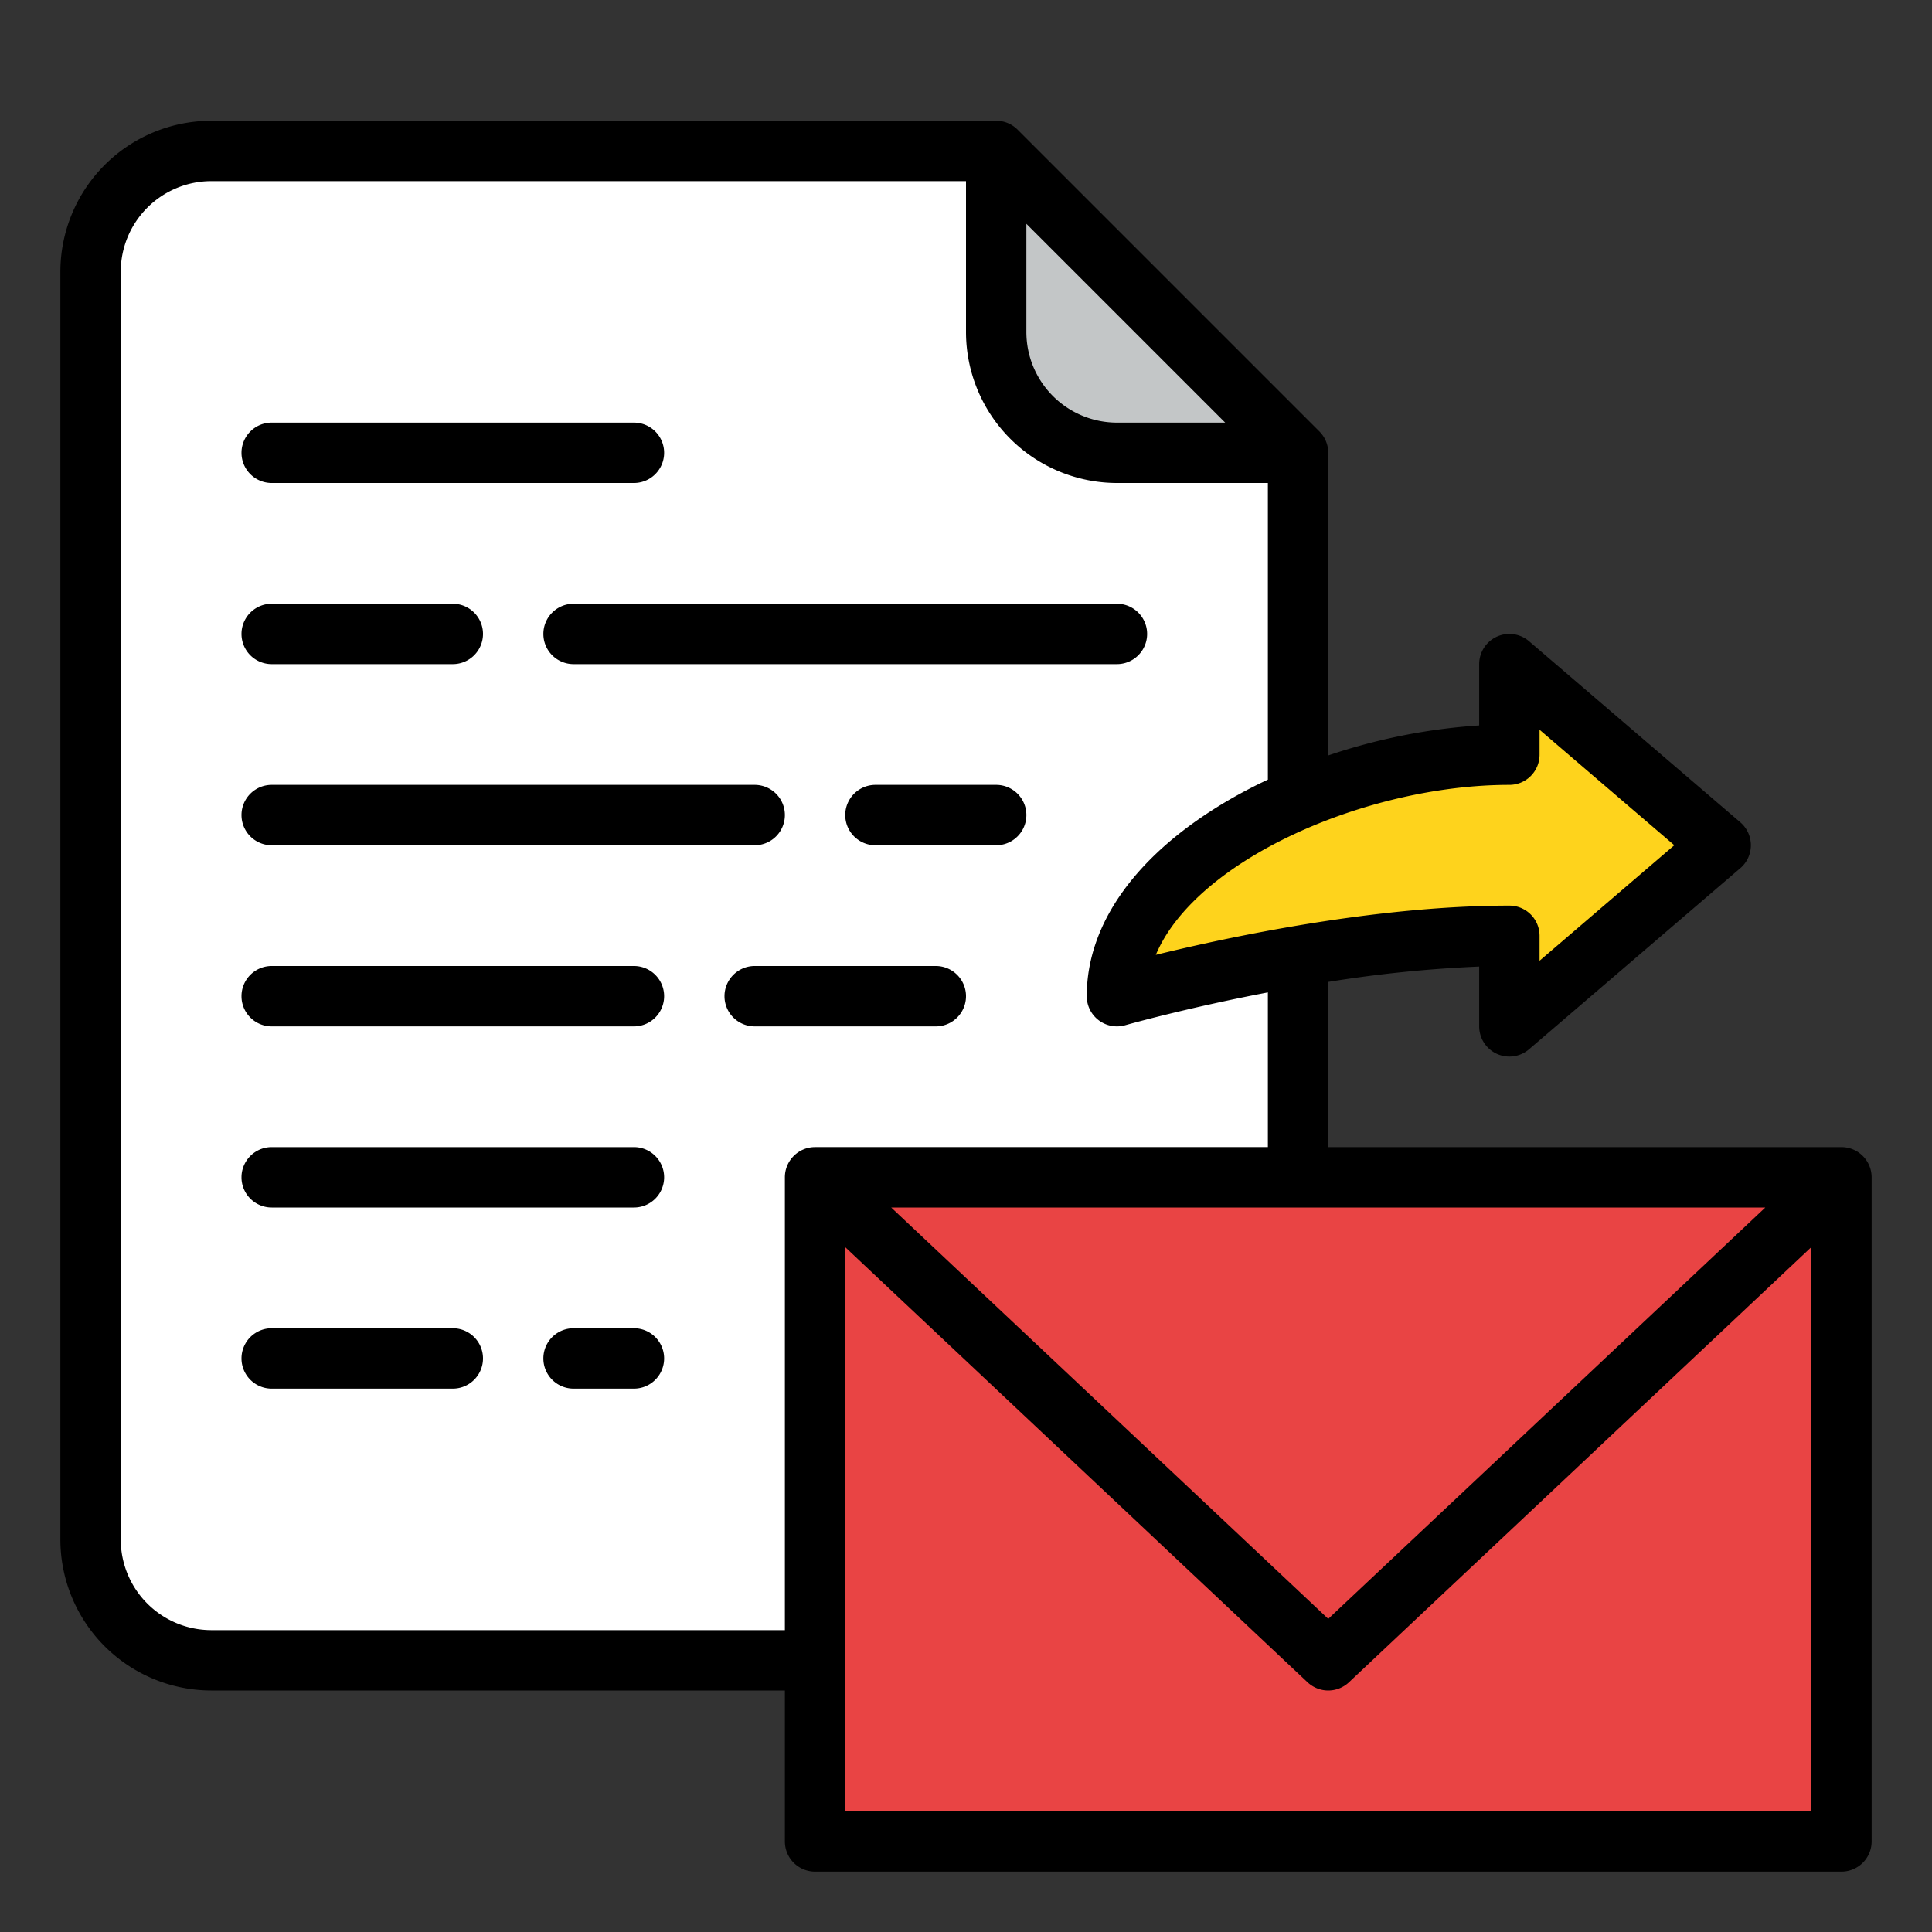
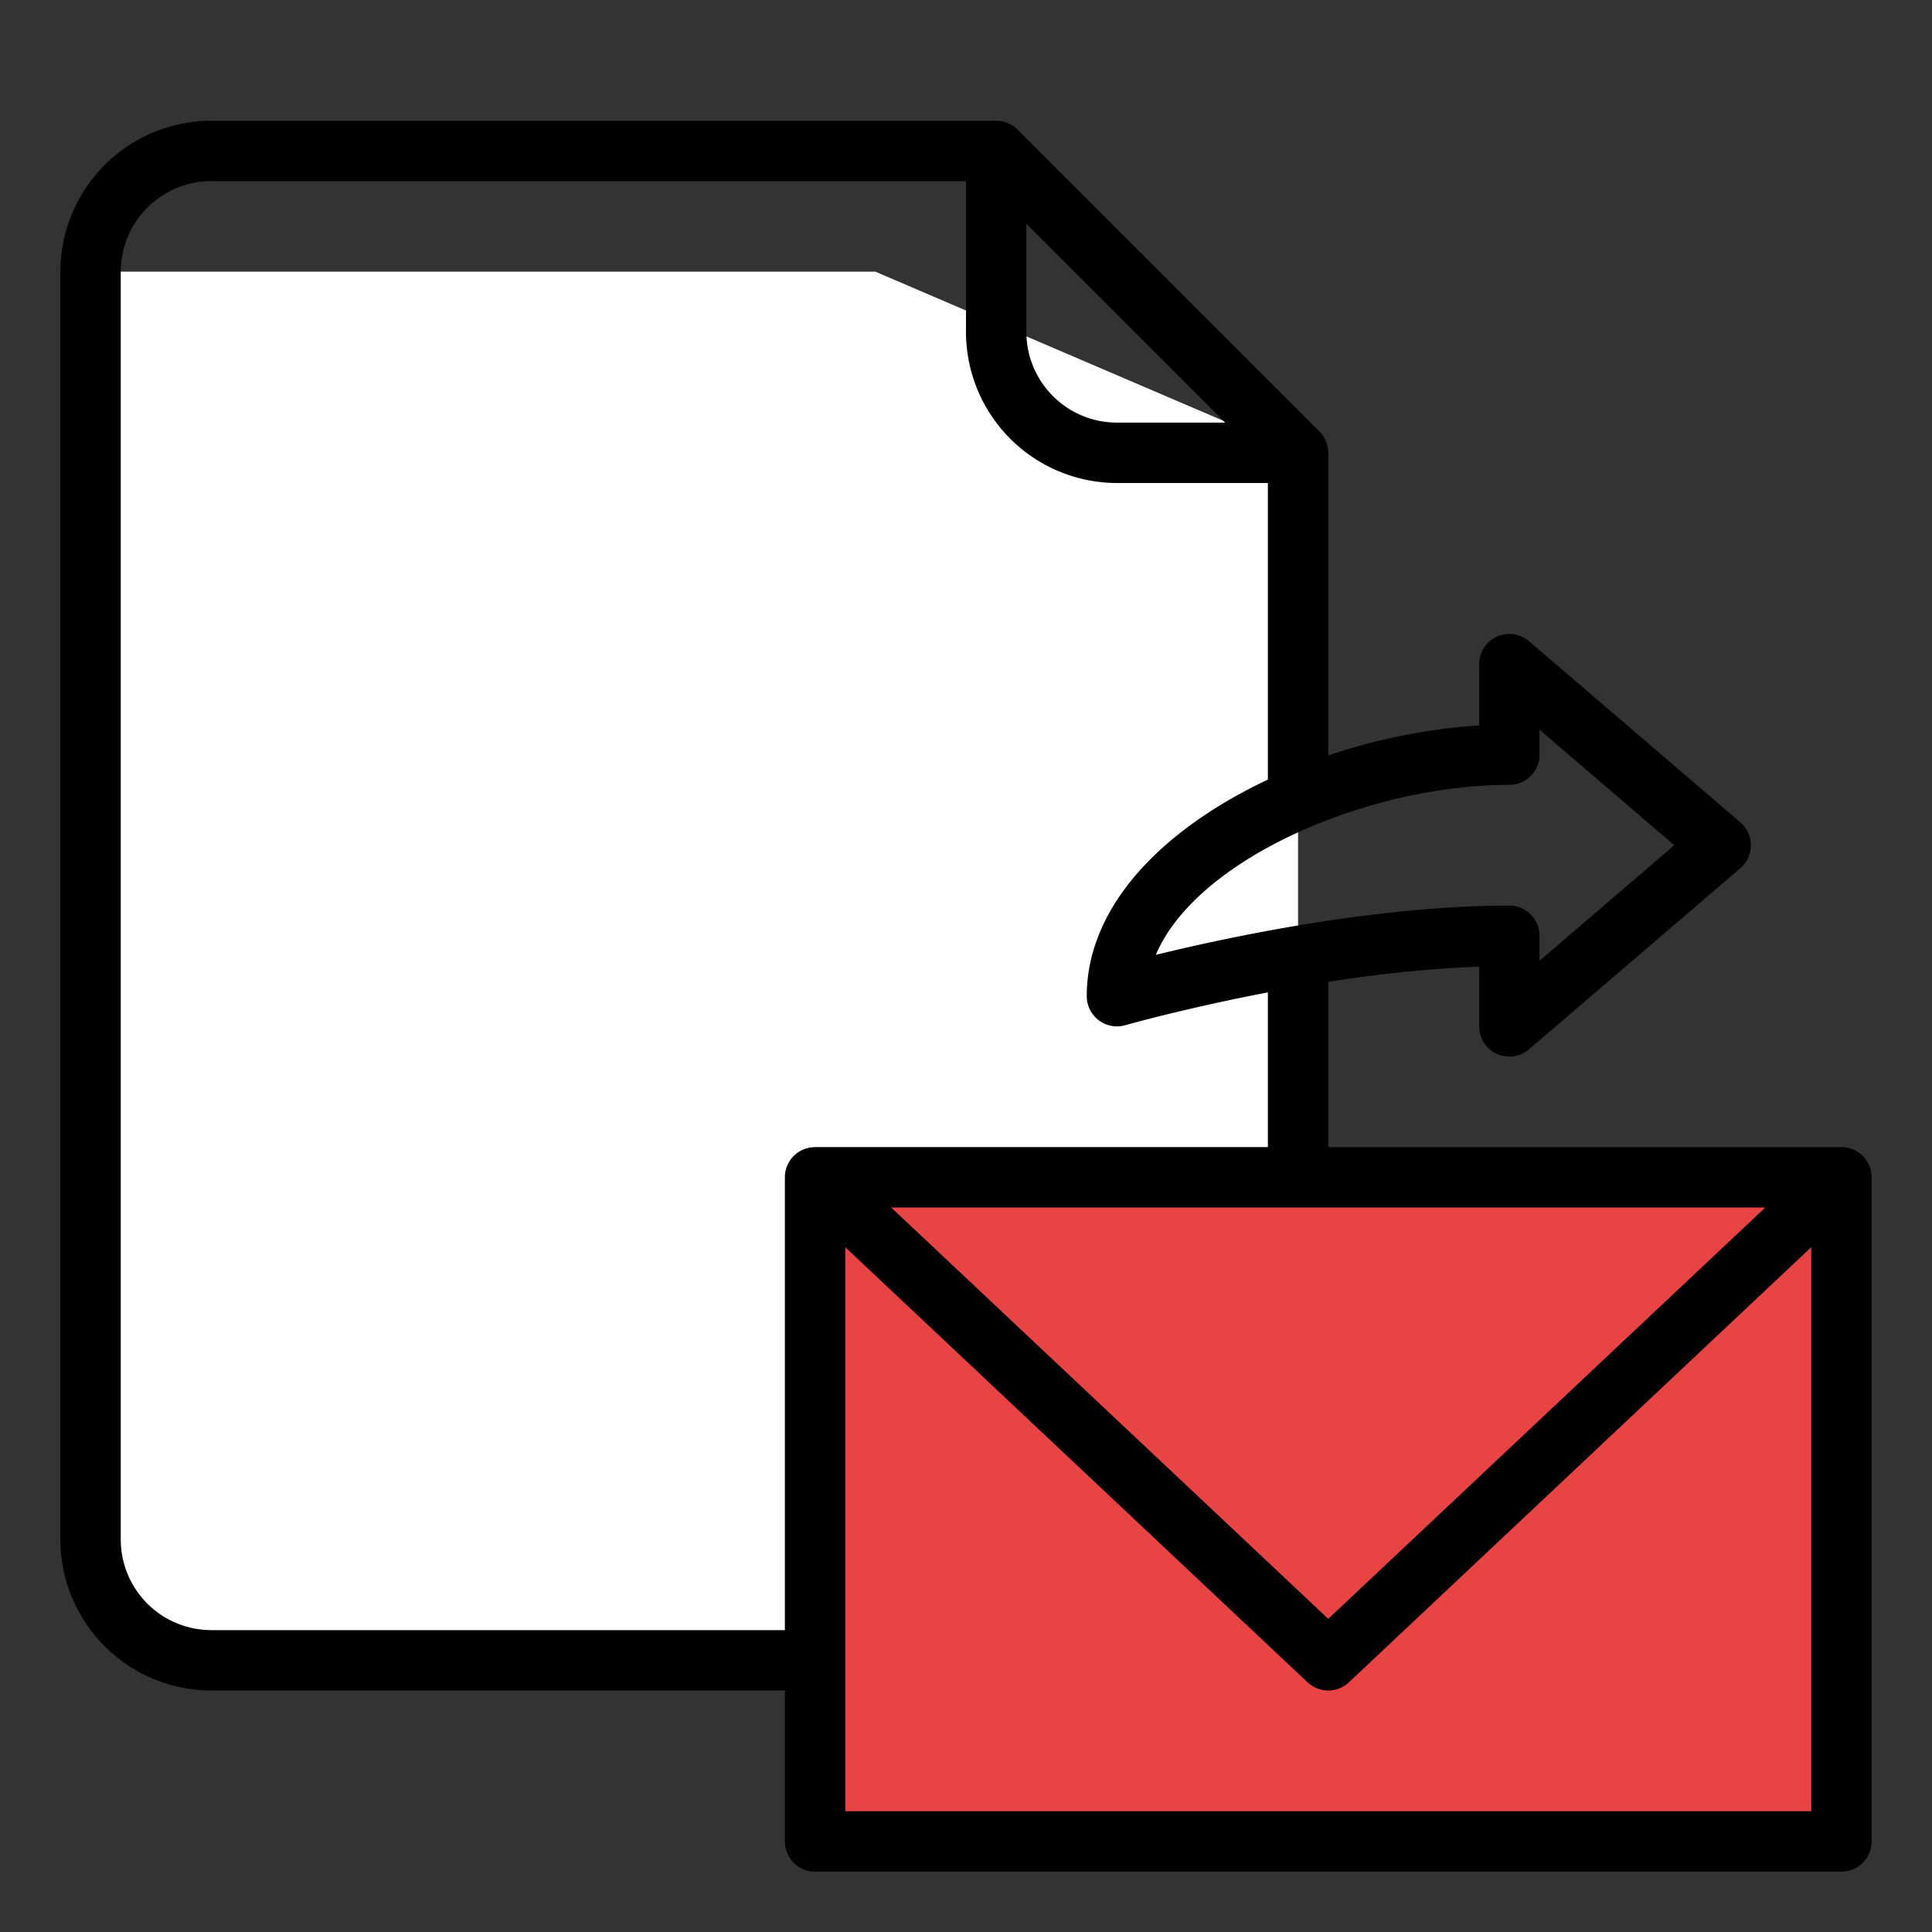
<svg xmlns="http://www.w3.org/2000/svg" class="" height="512" style="enable-background:new 0 0 512 512" version="1.1" viewBox="0 0 512 512" width="512" x="0" y="0">
  <rect x="0" y="0" width="512" height="512" fill="#333333" stroke="none" />
  <g>
-     <path class="" d="M344 120v288a32 32 0 0 1-32 32H56a32 32 0 0 1-32-32V72a32 32 0 0 1 32-32h208Z" data-original="#e9eef2" fill="#ffffff" opacity="1" style="" />
-     <path class="" d="M344 120h-48a32 32 0 0 1-32-32V40Z" data-original="#c3c6c7" fill="#c3c6c7" style="" />
+     <path class="" d="M344 120v288a32 32 0 0 1-32 32H56a32 32 0 0 1-32-32V72h208Z" data-original="#e9eef2" fill="#ffffff" opacity="1" style="" />
    <path class="" d="M216 312h272v176H216z" data-original="#f7cc38" fill="#e94444" opacity="1" style="" />
-     <path class="" d="M352 440 216 312h272L352 440z" data-original="#fbe36a" fill="#e94444" opacity="1" style="" />
-     <path class="" d="m456 224-56-48v24c-48 0-104 28.654-104 64 0 0 56-16 104-16v24Z" data-original="#f79539" fill="#fed31c" opacity="1" style="" />
-     <path class="" d="M144 168a8 8 0 0 0 8 8h144a8 8 0 0 0 0-16H152a8 8 0 0 0-8 8ZM72 224h128a8 8 0 0 0 0-16H72a8 8 0 0 0 0 16ZM248 256h-48a8 8 0 0 0 0 16h48a8 8 0 0 0 0-16ZM168 304H72a8 8 0 0 0 0 16h96a8 8 0 0 0 0-16ZM72 176h48a8 8 0 0 0 0-16H72a8 8 0 0 0 0 16ZM264 208h-32a8 8 0 0 0 0 16h32a8 8 0 0 0 0-16ZM168 256H72a8 8 0 0 0 0 16h96a8 8 0 0 0 0-16ZM120 352H72a8 8 0 0 0 0 16h48a8 8 0 0 0 0-16ZM72 128h96a8 8 0 0 0 0-16H72a8 8 0 0 0 0 16ZM168 352h-16a8 8 0 0 0 0 16h16a8 8 0 0 0 0-16Z" data-original="#000000" fill="#000000" opacity="1" />
    <path class="" d="M488 304H352v-43.786a341.888 341.888 0 0 1 40-4.068V272a8 8 0 0 0 13.207 6.074l56-48a8 8 0 0 0 0-12.148l-56-48A8 8 0 0 0 392 176v16.247a156.588 156.588 0 0 0-40 7.951V120a8 8 0 0 0-2.343-5.657l-80-80A8 8 0 0 0 264 32H56a40.045 40.045 0 0 0-40 40v336a40.045 40.045 0 0 0 40 40h152v40a8 8 0 0 0 8 8h272a8 8 0 0 0 8-8V312a8 8 0 0 0-8-8Zm-20.173 16L352 429.014 236.173 320ZM400 208a8 8 0 0 0 8-8v-6.606L443.708 224 408 254.606V248a8 8 0 0 0-8-8c-35.325 0-74.219 8.277-93.694 13.045C316.915 227.842 362.133 208 400 208ZM272 59.313 324.687 112H296a24.027 24.027 0 0 1-24-24ZM208 312v120H56a24.027 24.027 0 0 1-24-24V72a24.027 24.027 0 0 1 24-24h200v40a40.045 40.045 0 0 0 40 40h40v78.611a132.934 132.934 0 0 0-10.009 5.211C301.492 226.009 288 244.54 288 264a8 8 0 0 0 10.2 7.692c.293-.083 16.095-4.549 37.8-8.695v41H216a8 8 0 0 0-8 8.003Zm272 168H224V330.516l122.517 115.31a8 8 0 0 0 10.966 0L480 330.516Z" data-original="#000000" fill="#000000" opacity="1" />
  </g>
</svg>